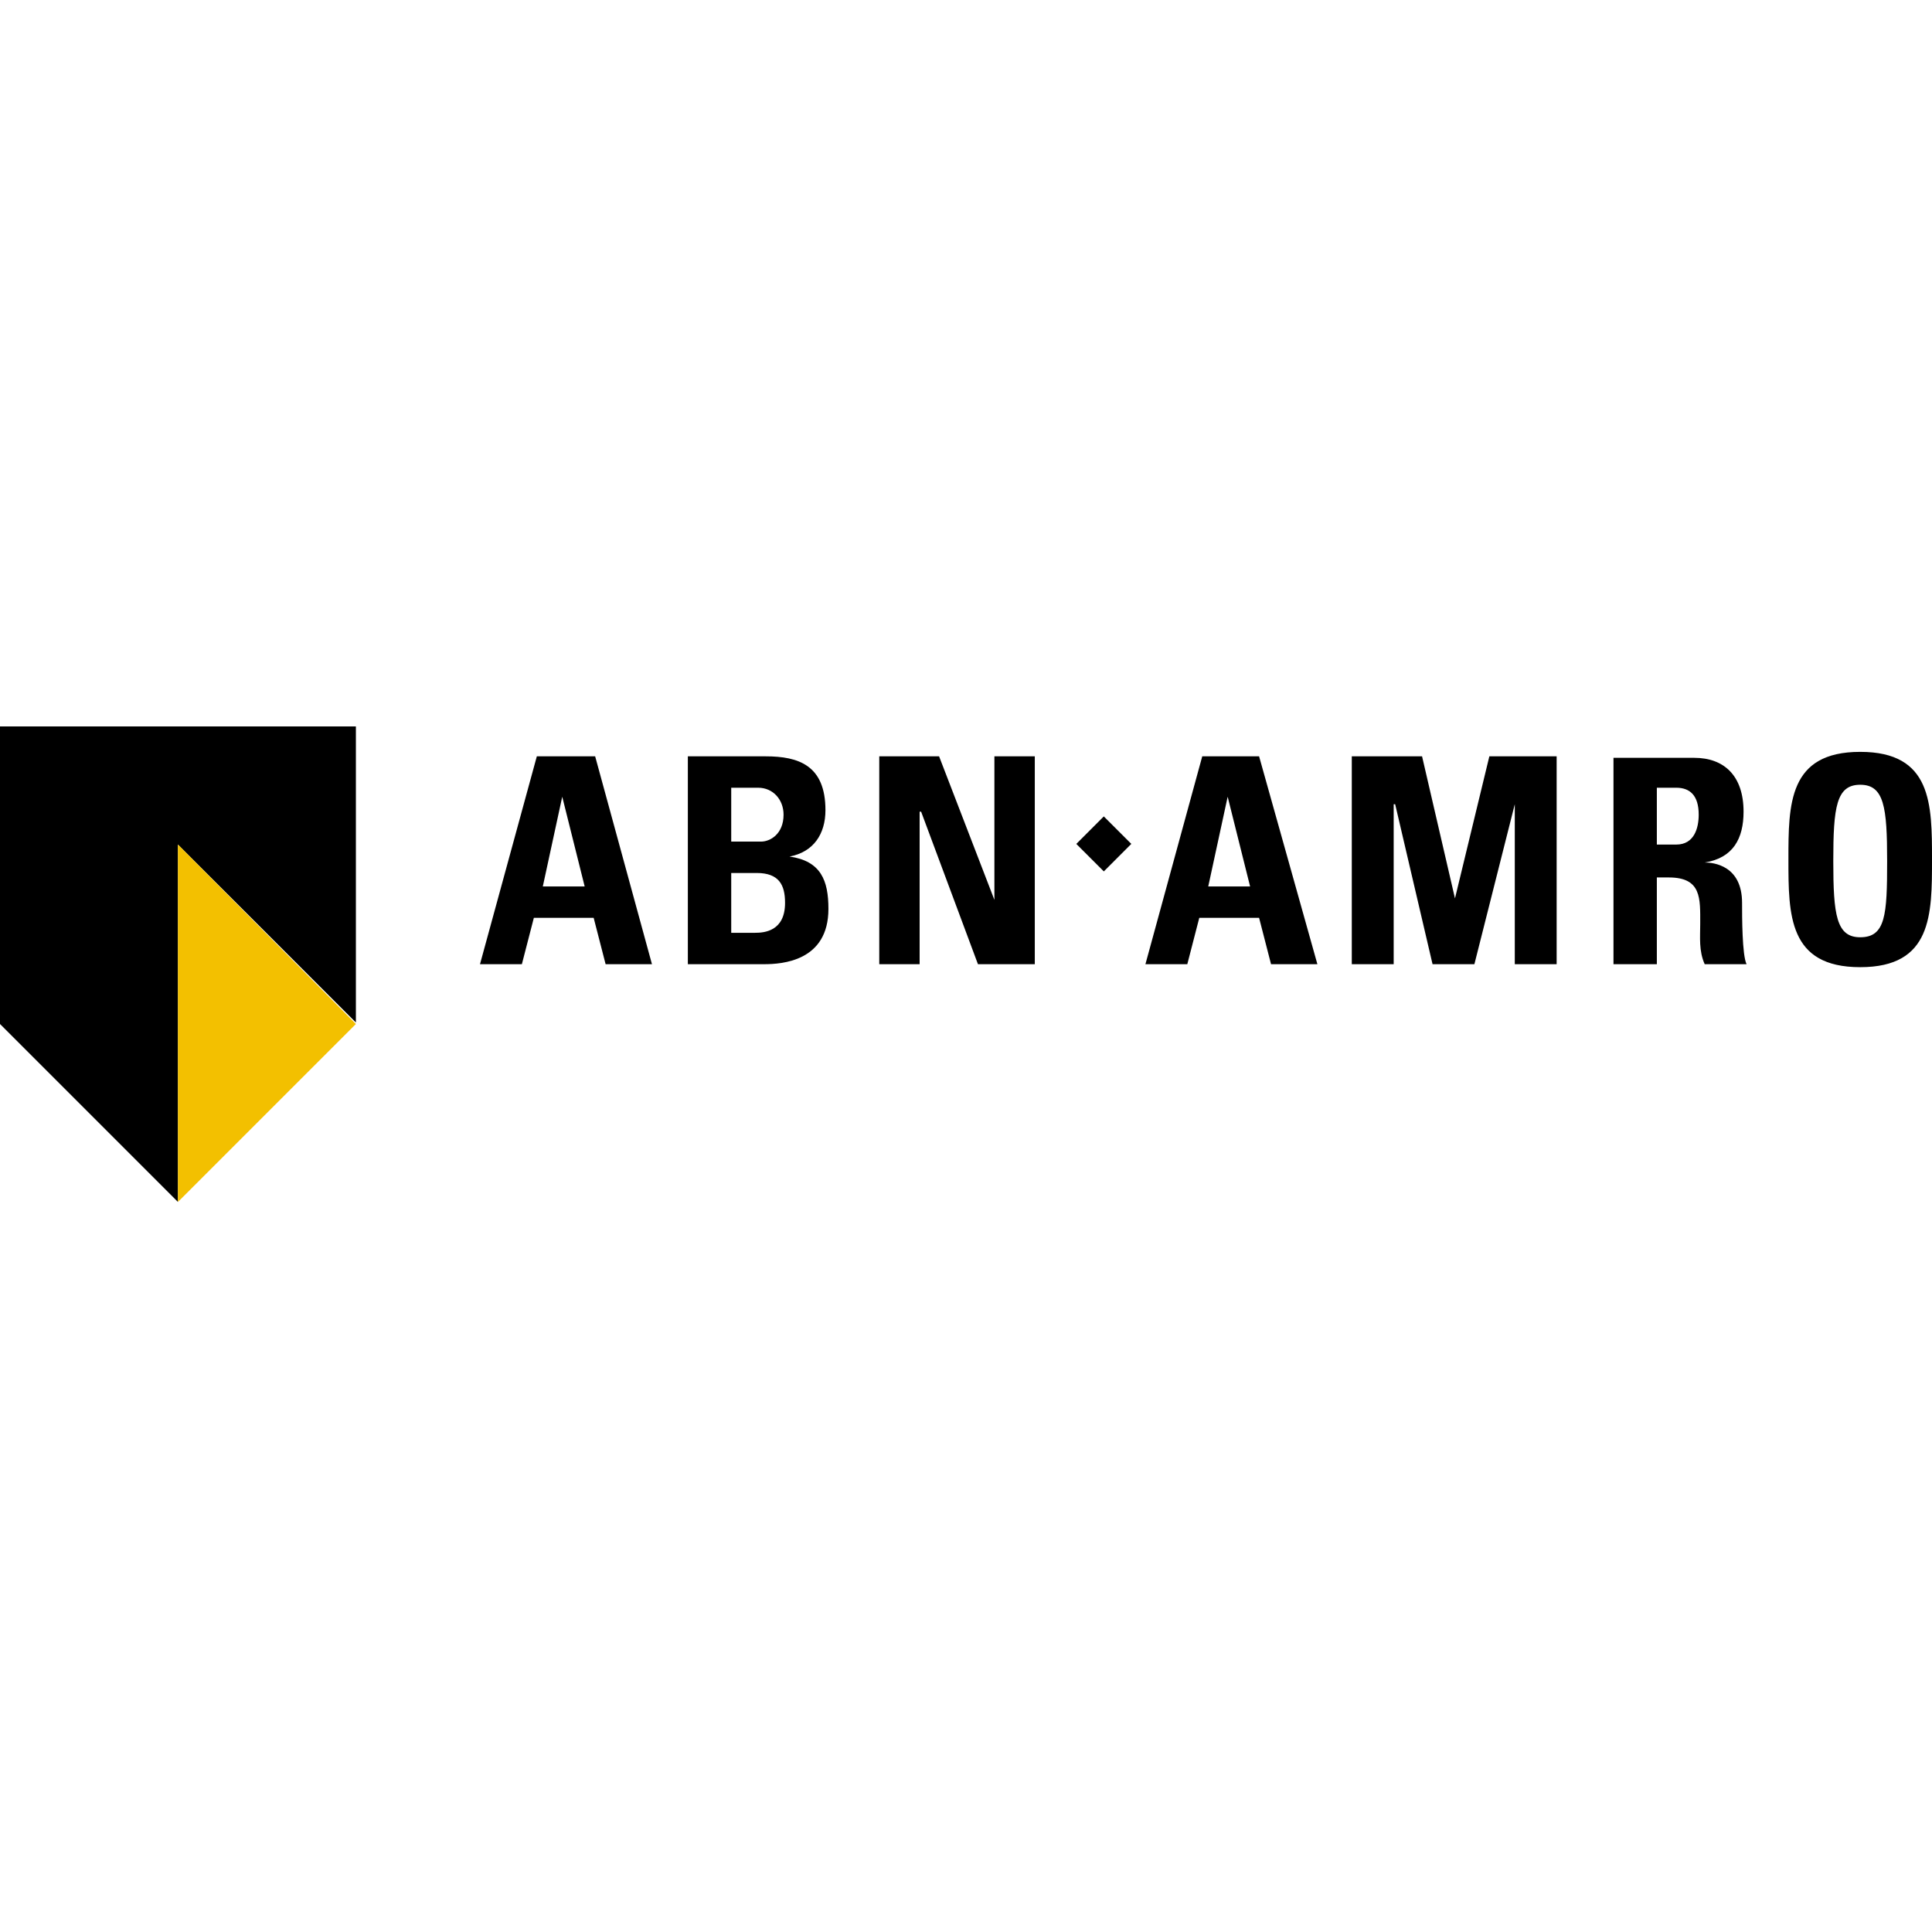
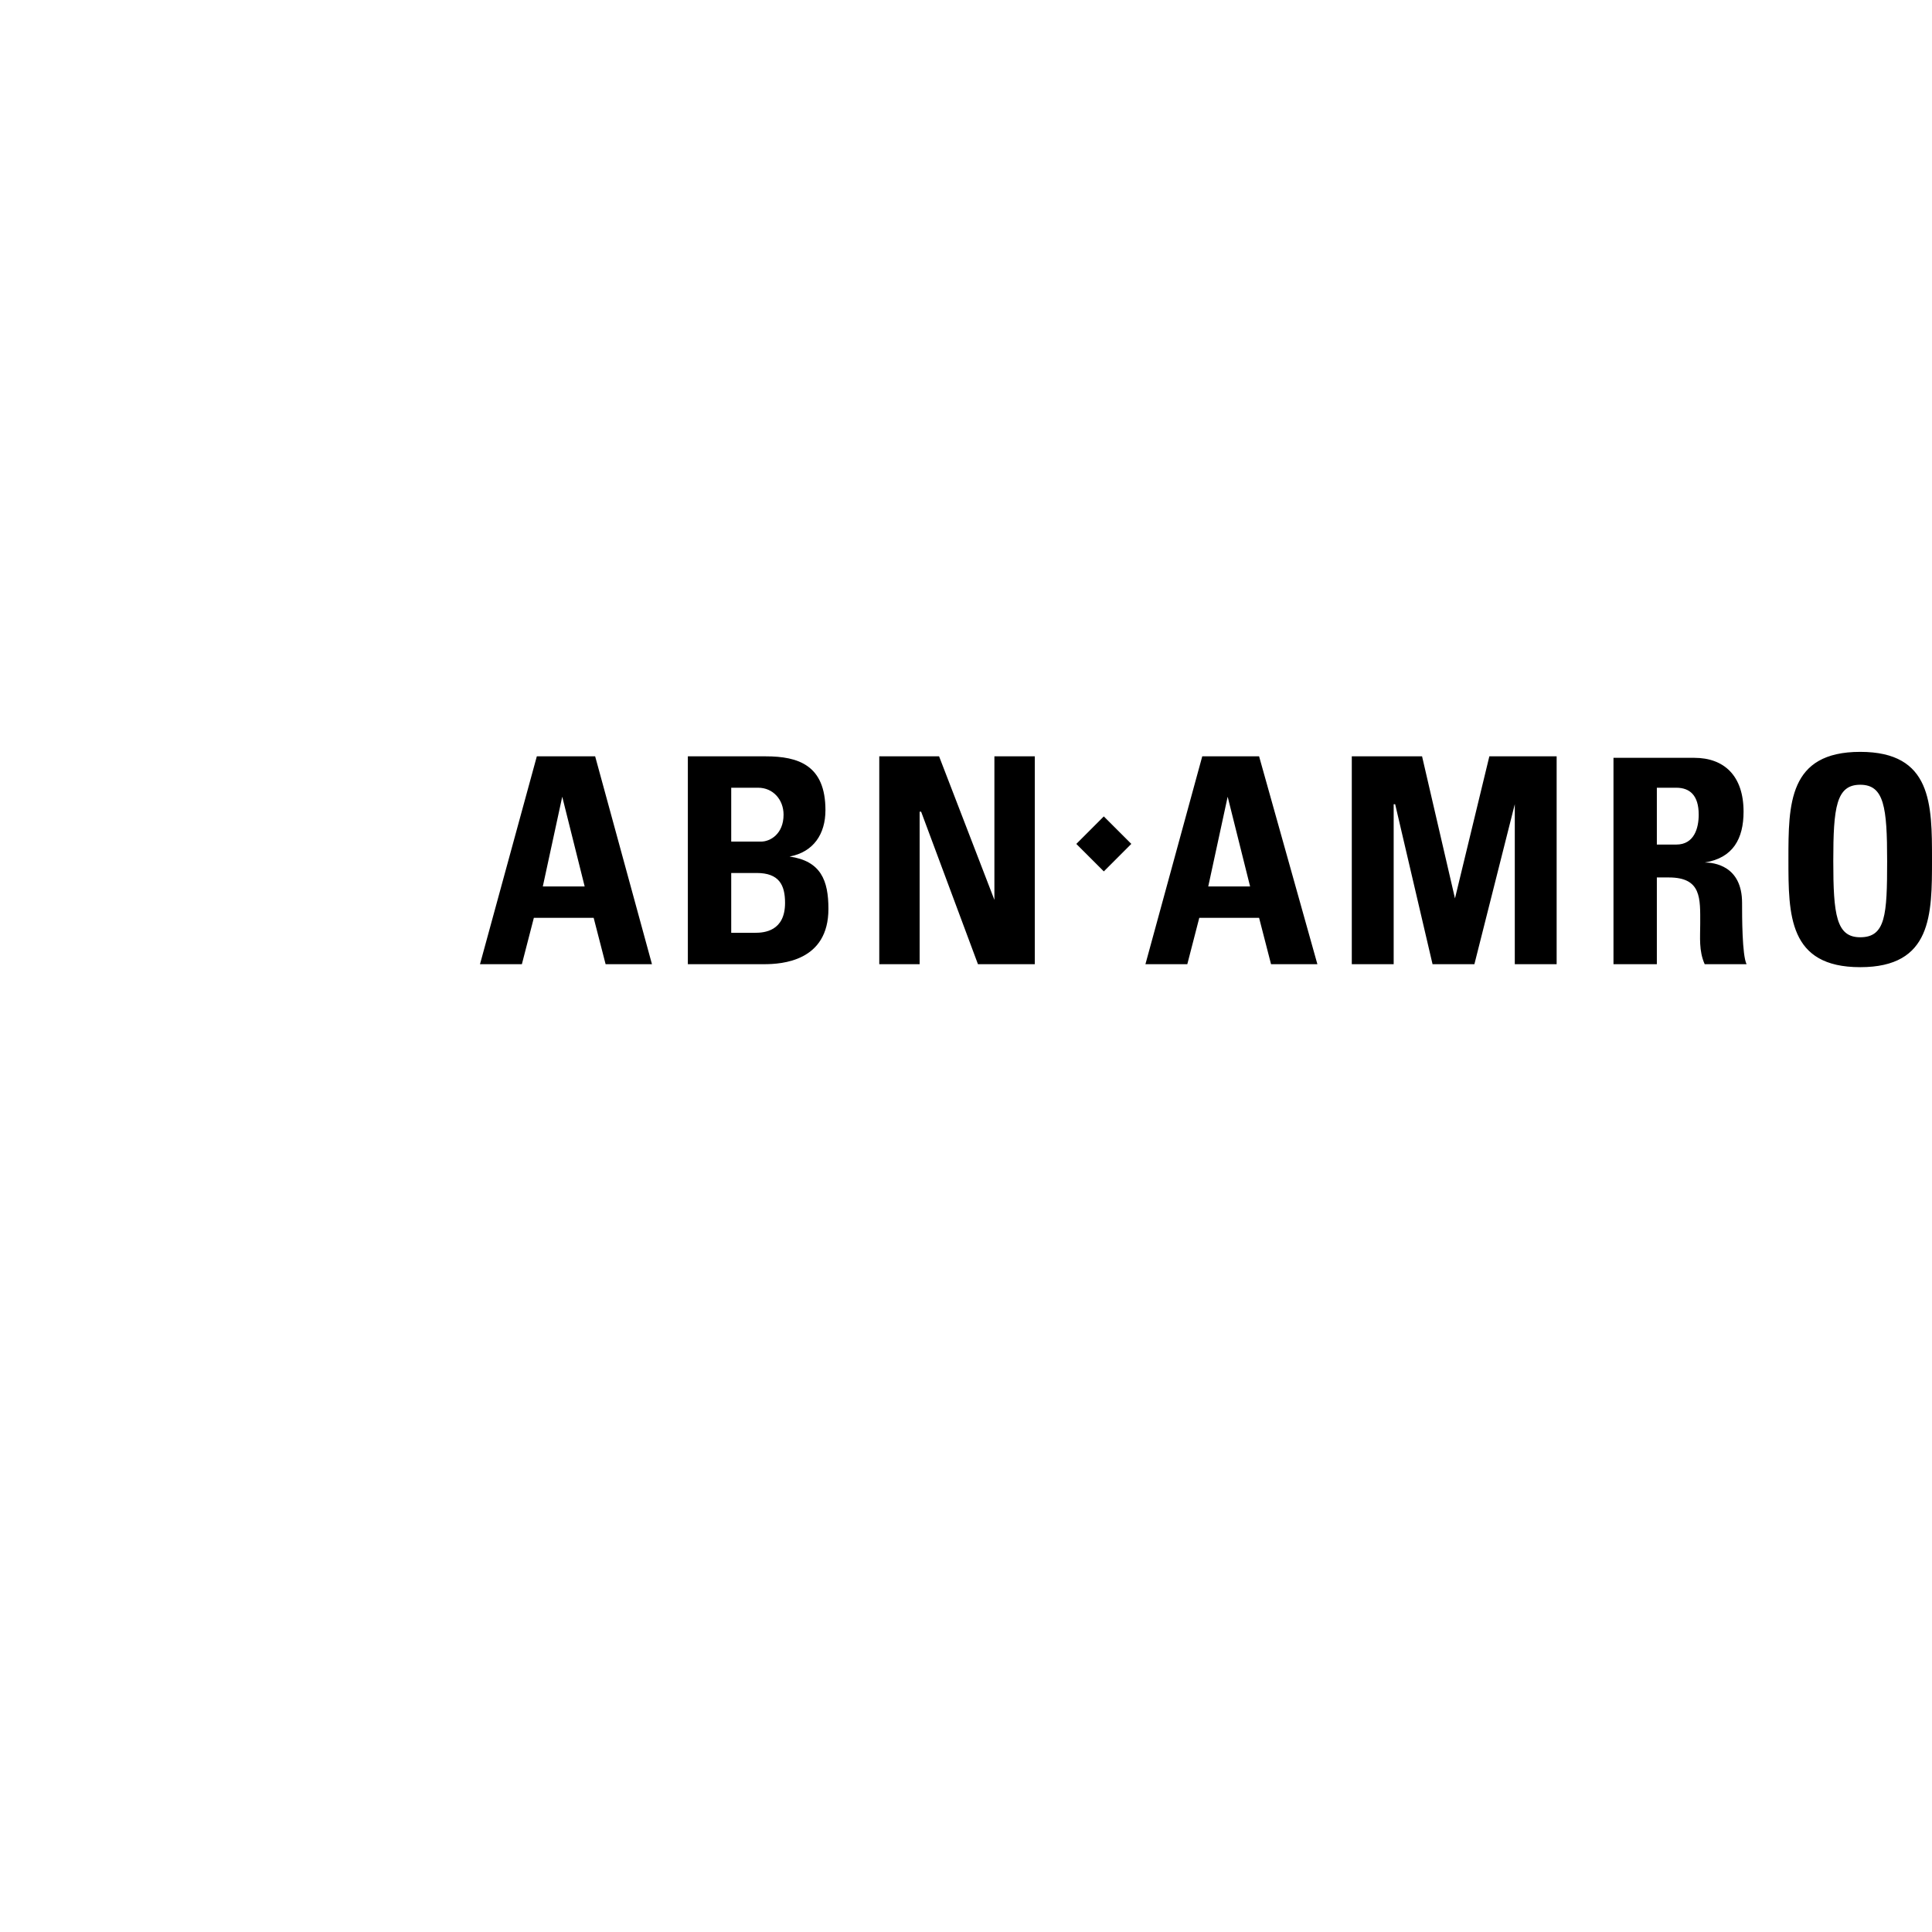
<svg xmlns="http://www.w3.org/2000/svg" width="500" height="500" viewBox="0 0 500 500" fill="none">
-   <path d="M92.105 188H0V265.012L46.052 311.064V218.573L92.105 264.625V188Z" fill="black" />
-   <path d="M92.105 265.012L46.052 311.064V218.573L92.105 265.012Z" fill="#F3C000" />
  <path d="M481.421 194.582C462.845 194.582 462.842 208.124 462.842 222.443C462.842 236.761 462.845 250.303 481.421 250.303C499.997 250.303 500 236.761 500 222.443C500 208.124 499.997 194.582 481.421 194.582ZM138.931 195.738L124.222 249.532H135.061L138.16 237.537H153.64L156.731 249.532H168.727L154.025 195.738H138.931ZM178.016 195.738V249.532H197.751C202.395 249.532 214.395 248.761 214.395 235.216C214.395 227.864 212.461 222.833 204.335 221.672C210.526 220.511 213.624 215.861 213.624 209.669C213.624 198.059 206.658 195.738 198.144 195.738H178.016ZM227.554 195.738V249.532H238V210.062H238.386L253.094 249.532H267.803V195.738H257.35V232.888L243.034 195.738H227.554ZM311.143 195.738L296.435 249.532H307.274L310.373 237.537H325.852L328.944 249.532H340.939L325.852 195.738H311.143ZM349.843 195.738V249.532H360.682V208.127H361.067L370.742 249.532H381.573L392.027 208.127V249.532H402.858V195.738H385.443L376.547 232.503L368.029 195.738H349.843ZM417.567 196.124V249.532H428.791V227.084H431.883C440.397 227.084 440.016 232.507 440.016 239.086C440.016 242.569 439.624 246.049 441.172 249.532H452.011C450.85 247.21 450.847 237.15 450.847 233.667C450.847 223.992 443.494 223.214 441.172 223.214C448.525 222.053 451.232 217.028 451.232 210.062C451.232 200.774 446.206 196.124 438.466 196.124L417.567 196.124ZM481.421 203.093C487.613 203.093 488.39 208.896 488.39 222.828C488.39 236.76 488 242.563 481.421 242.563C475.229 242.563 474.452 236.76 474.452 222.828C474.452 208.896 475.229 203.093 481.421 203.093ZM189.24 203.864H196.209C200.079 203.864 202.785 206.963 202.785 210.833C202.785 215.864 199.302 217.802 196.98 217.802H189.24V203.864ZM428.791 203.864H433.818C437.301 203.864 439.623 205.802 439.623 210.833C439.623 214.316 438.462 218.573 433.818 218.573H428.791V203.864ZM145.507 206.192L151.312 229.411H140.48L145.507 206.192ZM317.719 206.192L323.524 229.411H312.693L317.719 206.192ZM285.664 211.286L278.551 218.406L285.671 225.519L292.784 218.399L285.664 211.286ZM189.24 225.927H195.816C201.621 225.927 203.171 229.023 203.171 233.667C203.171 241.02 197.753 241.407 195.431 241.407H189.24V225.927Z" fill="black" />
</svg>